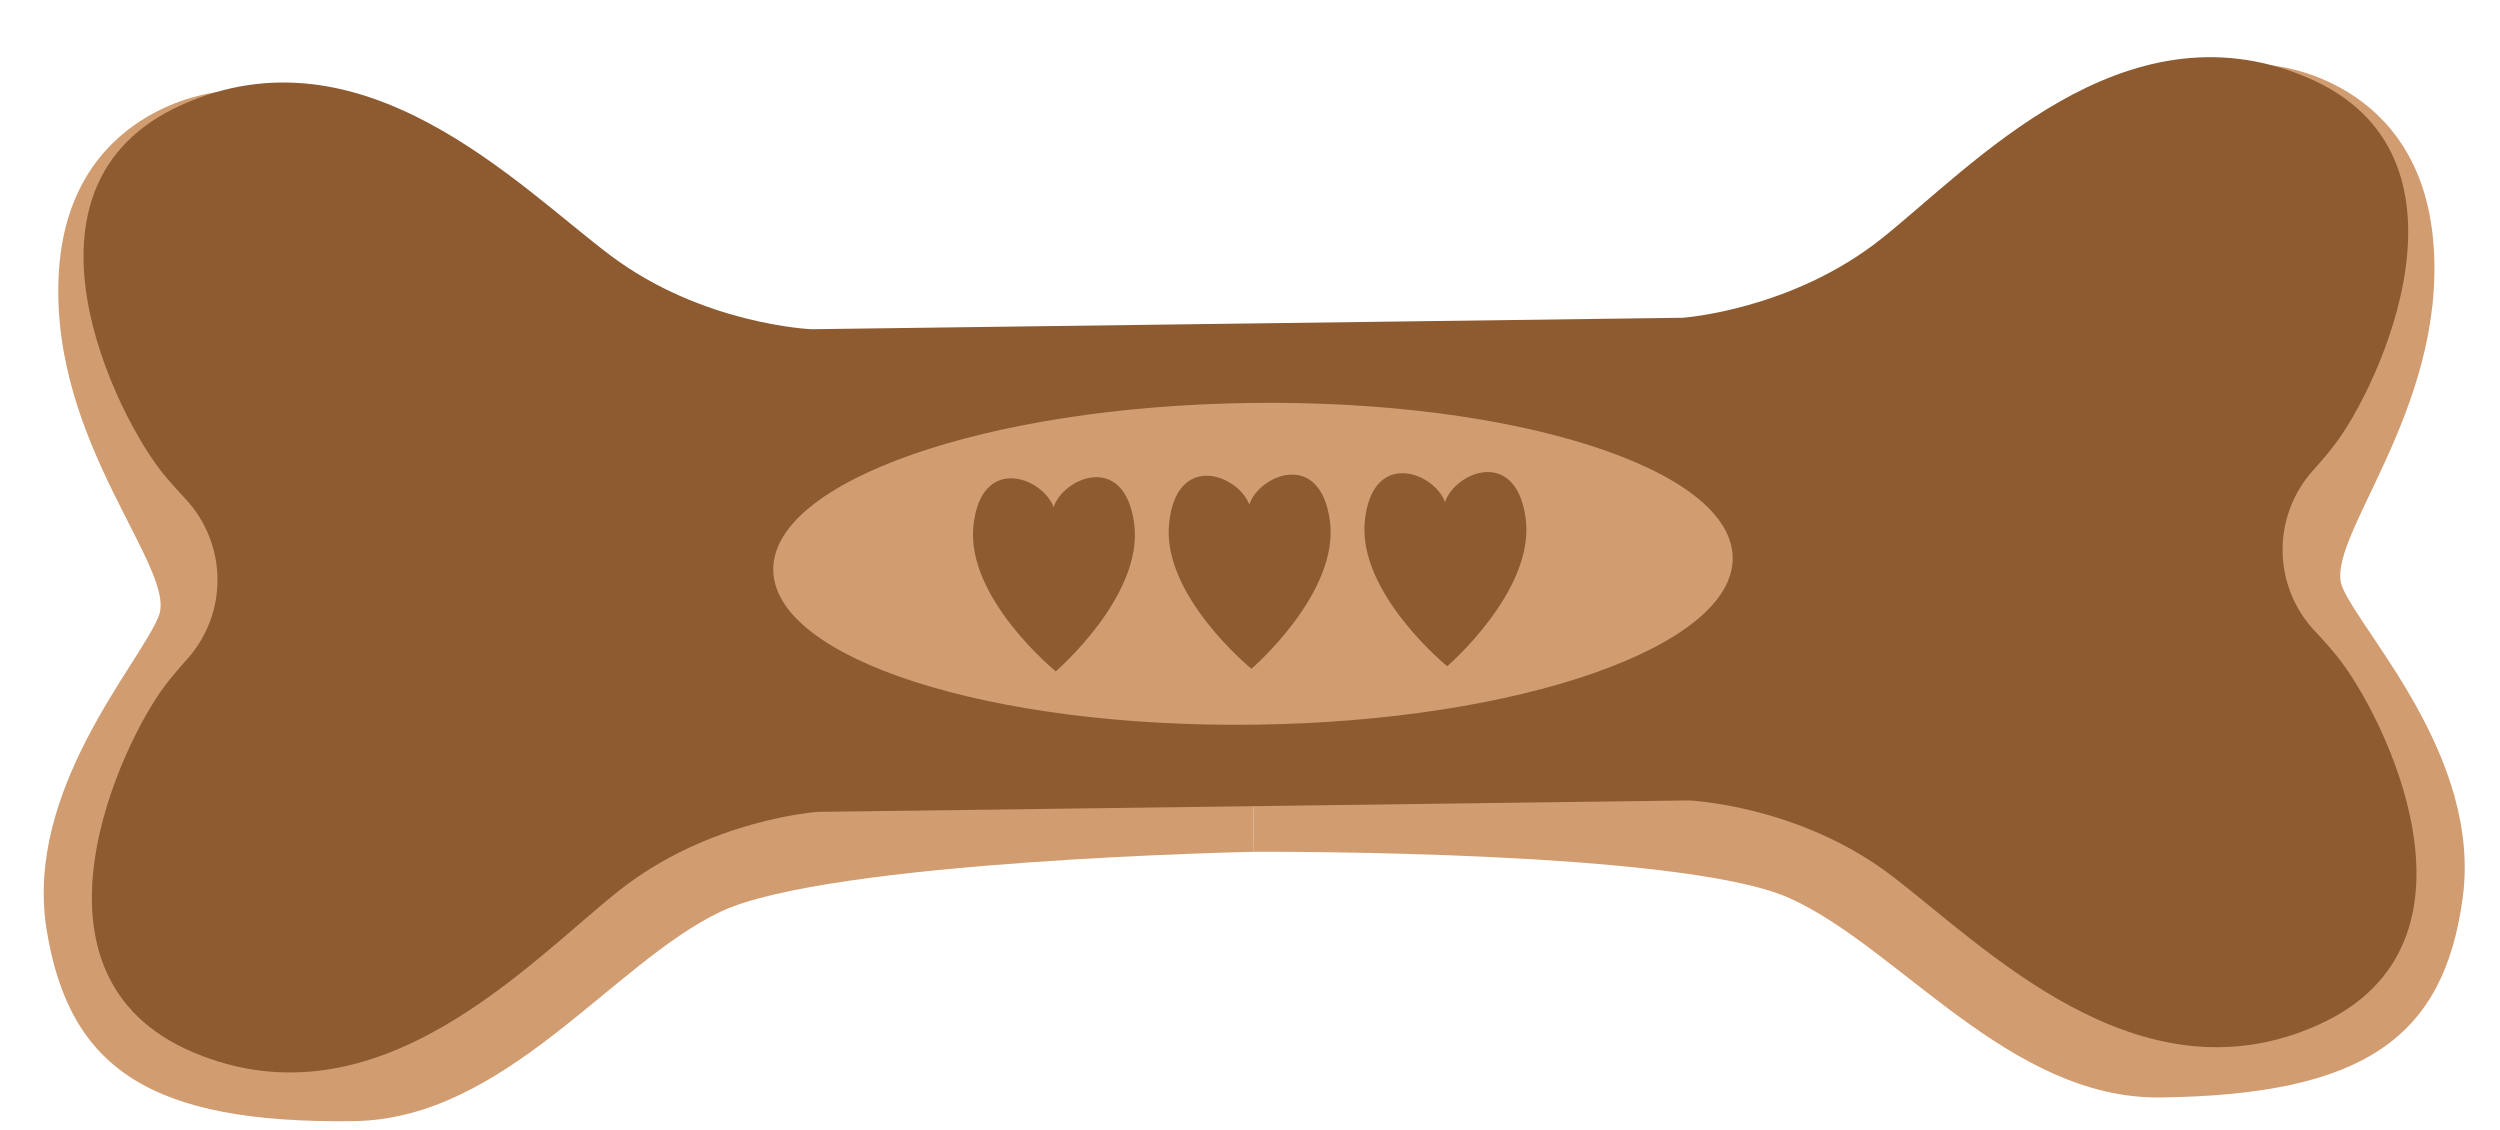
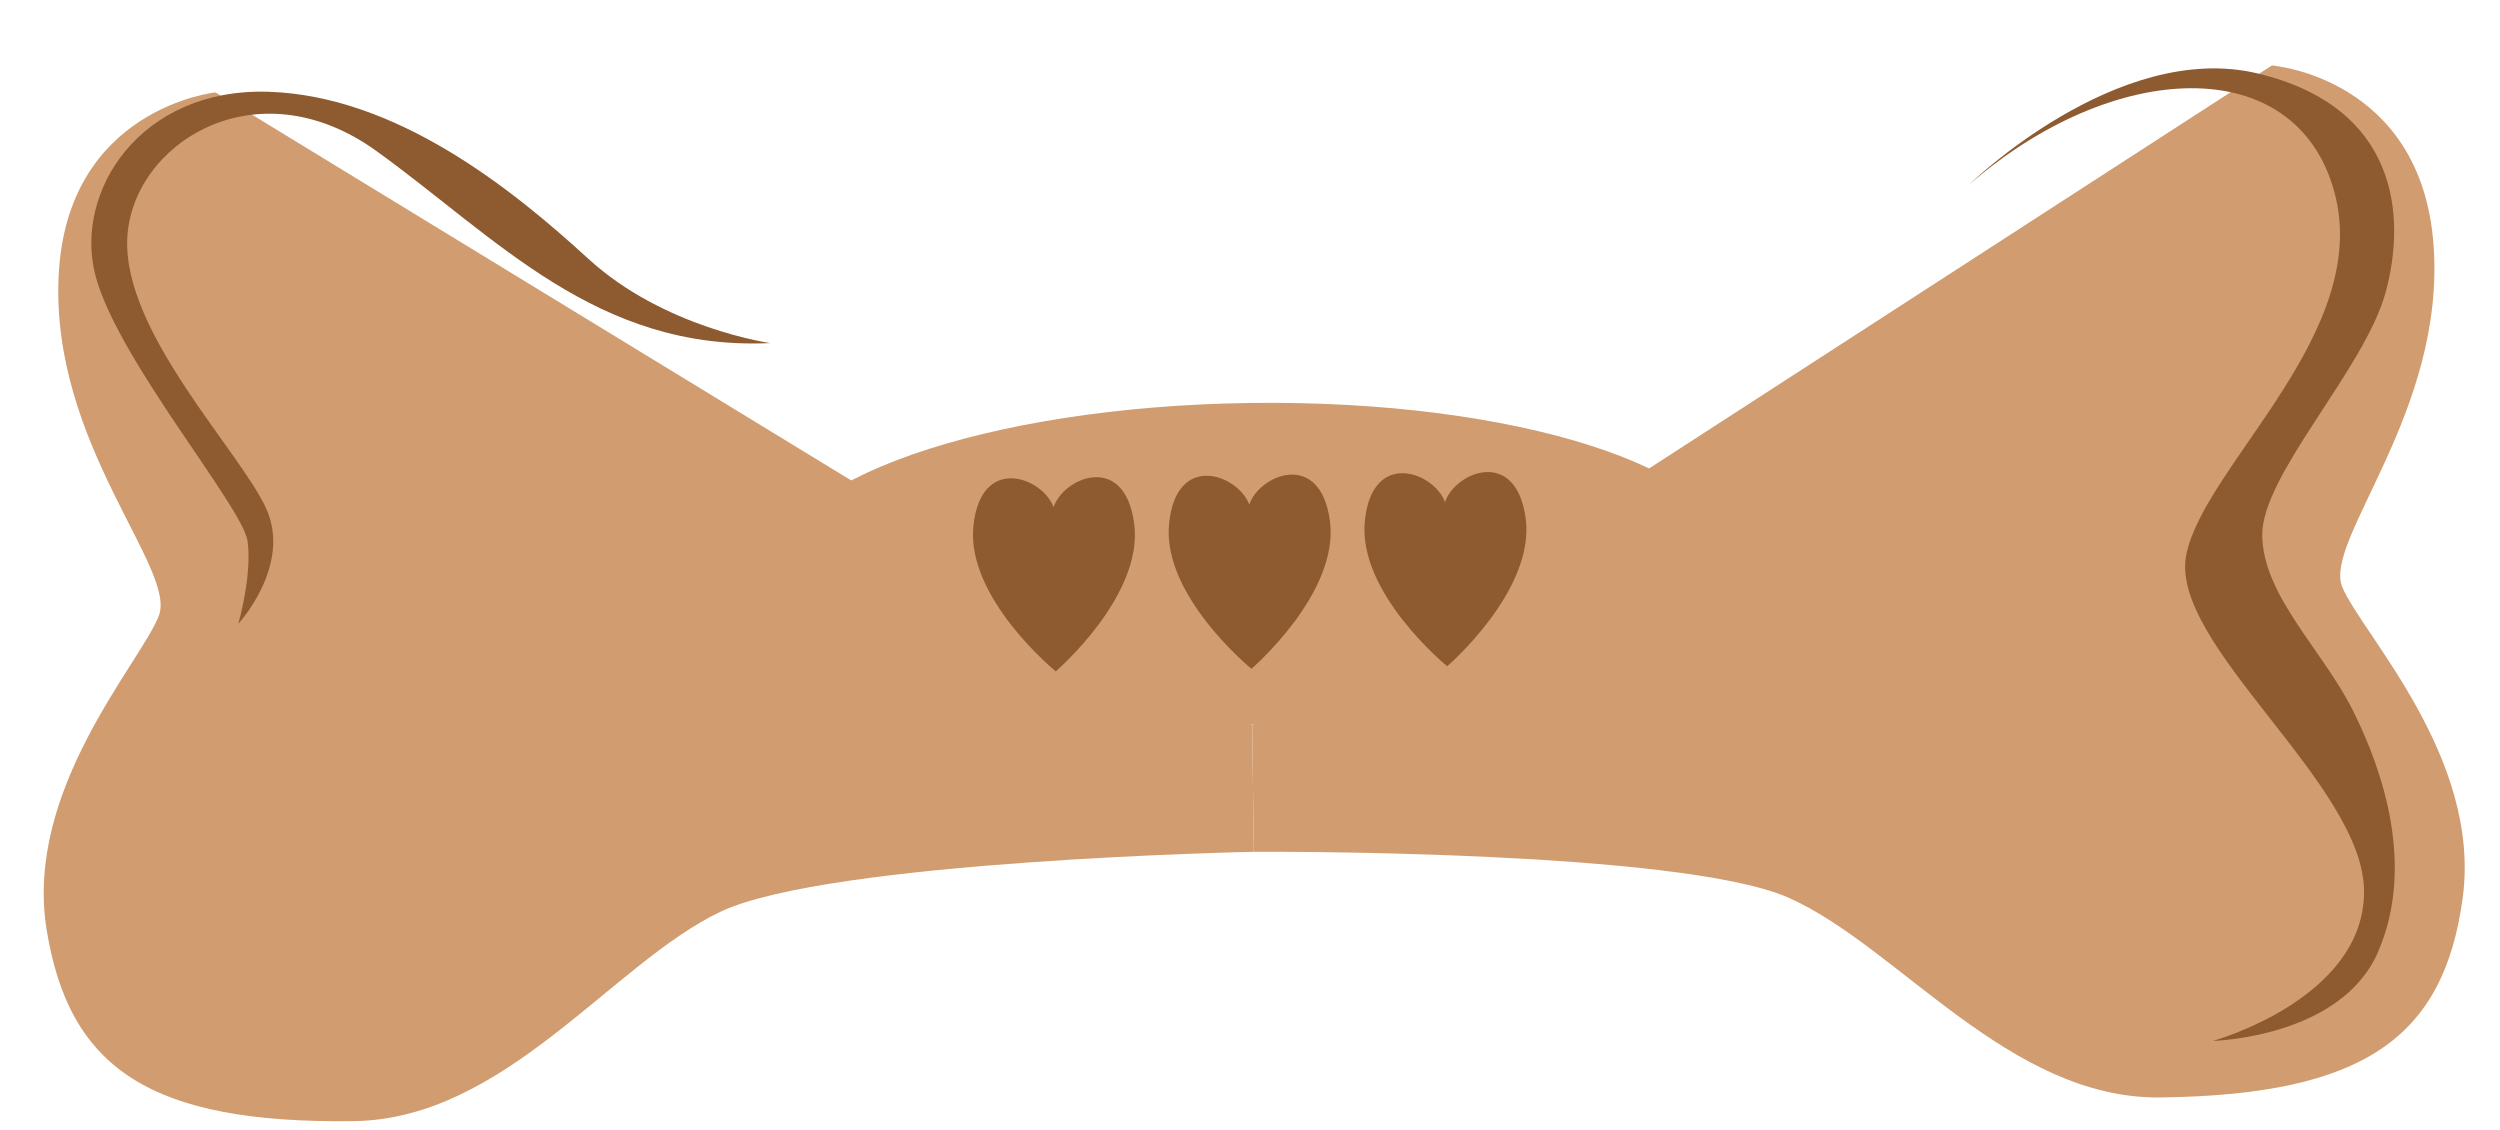
<svg xmlns="http://www.w3.org/2000/svg" fill="#000000" height="1460" preserveAspectRatio="xMidYMid meet" version="1" viewBox="68.7 -19.0 3231.1 1460.0" width="3231.1" zoomAndPan="magnify">
  <g>
    <g id="change1_1">
      <path d="M3005,65.6c0,0,192.7,15.1,208.9,231.7c16.1,216.6-143.4,382.3-117.8,442.8 c25.5,60.5,179.8,220.2,155.5,401.2c-24.3,181-127.9,254.7-390.4,258.1c-195.9,2.5-339.2-195.3-480.8-258.1 c-141.6-62.8-691.2-59.4-691.2-59.4l-2.1-163.6L3005,65.6z" fill="#d19c6f" />
    </g>
    <g id="change1_2">
      <path d="M347.2,100.4c0,0-192.3,20.1-202.7,237.1c-10.5,217,153.3,378.4,129.4,439.6 c-23.9,61.2-174,224.8-145,405.1c29,180.3,134.5,251.2,397,247.8c195.9-2.6,334-204.1,473.9-270.6 c139.9-66.5,689.4-77.5,689.4-77.5l-2.1-163.6L347.2,100.4z" fill="#d19c6f" />
    </g>
    <g id="change2_1">
-       <path d="M3061.3,797.5c-55.6-58.4-56.8-149.1-2.7-209c9.6-10.6,18.9-21.6,27.5-32.8c56.1-73,200.5-375.4-36.7-475.1 c-237.2-99.6-432.2,116-548.9,208.8c-116.7,92.8-257.3,102.3-257.3,102.3l-562.9,7.4l-562.9,7.4c0,0-140.8-5.8-259.9-95.5 C738.3,221.3,537.7,10.9,303.2,116.7C68.7,222.5,221,521,279,592.5c8.9,10.9,18.5,21.7,28.3,32.1c55.6,58.4,56.8,149.1,2.7,209 c-9.6,10.6-18.9,21.6-27.5,32.8c-56.1,73-200.5,375.4,36.7,475c237.2,99.6,432.2-116,548.9-208.8 c116.7-92.8,257.3-102.3,257.3-102.3l562.9-7.4l562.9-7.4c0,0,140.8,5.8,259.9,95.5c119.1,89.7,319.7,300.2,554.2,194.4 c234.5-105.8,82.2-404.3,24.2-475.8C3080.8,818.7,3071.2,807.9,3061.3,797.5z" fill="#8e5a2f" />
-     </g>
+       </g>
    <g id="change1_3">
      <path d="M2308.1,701.6c1.5,114.8-274.8,211.6-617.3,216c-342.4,4.5-621.2-85-622.7-199.8 c-1.5-114.8,274.9-211.6,617.3-216C2027.8,497.3,2306.6,586.8,2308.1,701.6z" fill="#d19c6f" />
    </g>
    <g id="change2_2">
      <path d="M1936.3,629.9c-14-38.4-94-69.1-103.6,24.2c-9.7,93.3,106.4,188,106.4,188s113.6-97.6,101.5-190.7 C2028.4,558.3,1949.2,591.1,1936.3,629.9z" fill="#8e5a2f" />
    </g>
    <g id="change2_3">
      <path d="M1683.3,633.2c-14-38.4-94-69.1-103.6,24.2c-9.7,93.3,106.4,188,106.4,188s113.6-97.6,101.5-190.7 C1775.4,561.6,1696.3,594.4,1683.3,633.2z" fill="#8e5a2f" />
    </g>
    <g id="change2_4">
      <path d="M1430.4,636.5c-14-38.4-93.9-69.1-103.6,24.2c-9.7,93.3,106.4,188,106.4,188s113.6-97.6,101.4-190.7 C1522.5,565,1443.3,597.7,1430.4,636.5z" fill="#8e5a2f" />
    </g>
    <g id="change3_1">
-       <path d="M1447.9,504.9c0,0,305.9-42,538.5,2.2c232.6,44.2,328,109.5,333.4,194.3c5.4,84.8-128.4,143.8-128.4,143.8 s145.5-42,148.4-150.9c2.9-108.9-191.5-189.6-389.4-210.5C1752.4,462.9,1520,476.1,1447.9,504.9z" fill="#8e5a2f" />
-     </g>
+       </g>
    <g id="change3_2">
      <path d="M2613.7,219.6c0,0,191.6-187,372.8-143.7c181.3,43.3,192.6,183.9,165.4,283.2S2991.5,595,2992.5,673 c1,78,78,148,117.1,226.1c39.1,78.1,80.6,201.2,32.6,312.2c-48,111-213.4,115-213.4,115s195.2-53.9,195.3-192.8 c0.1-138.9-252.6-319.7-229.8-435.3c22.8-115.5,241.2-287.7,191.3-469.6C3035.6,46.7,2799.9,57.3,2613.7,219.6z" fill="#8e5a2f" />
    </g>
    <g id="change3_3">
      <path d="M1064.3,424.4c0,0-137.2-19.1-235.4-109.1c-98.2-90-248.1-210.7-413.7-215.7 c-165.5-5-251.3,129.3-223.2,237.3C220,444.9,382.3,636,388.6,680.1c6.3,44.1-11.9,107.1-11.9,107.1s69.4-75.1,36.1-148.8 c-33.3-73.7-185.4-227.7-179.6-349.5C239,166.9,399.5,64,555.1,176.1C710.6,288.2,840,434.9,1064.3,424.4z" fill="#8e5a2f" />
    </g>
    <g id="change3_4">
      <path d="M1391.9,605.2c0,0,12.5,3.7,23.1,15.5c10.7,11.8,15.4,23.7,15.4,23.7s16.4-28.9,36.4-37.7 c20-8.8,57.7-3.6,63.2,52.2c5.5,55.8-34.4,110.7-34.4,110.7s36.7-79.3,23.3-119.6c-13.5-40.3-55.3-27.4-65.6-14.9 c-10.3,12.5-18.7,27.5-25.4,25.6C1421.2,658.7,1414,620.1,1391.9,605.2z" fill="#8e5a2f" />
    </g>
    <g id="change3_5">
      <path d="M1644.4,601.8c0,0,12.5,3.7,23.1,15.5c10.7,11.8,15.4,23.7,15.4,23.7s16.4-28.9,36.4-37.7 c20-8.8,57.7-3.6,63.2,52.2c5.5,55.8-34.4,110.7-34.4,110.7s36.7-79.3,23.3-119.6c-13.5-40.3-55.3-27.4-65.6-14.9 c-10.3,12.6-18.7,27.5-25.4,25.6C1673.7,655.4,1666.5,616.8,1644.4,601.8z" fill="#8e5a2f" />
    </g>
    <g id="change3_6">
      <path d="M1896.9,598.5c0,0,12.5,3.7,23.1,15.5c10.7,11.8,15.4,23.7,15.4,23.7s16.4-28.9,36.4-37.7 c20-8.8,57.7-3.6,63.2,52.2c5.5,55.8-34.4,110.7-34.4,110.7s36.7-79.3,23.3-119.7c-13.5-40.3-55.3-27.4-65.6-14.9 c-10.3,12.5-18.7,27.5-25.4,25.6C1926.2,652.1,1919,613.5,1896.9,598.5z" fill="#8e5a2f" />
    </g>
  </g>
</svg>